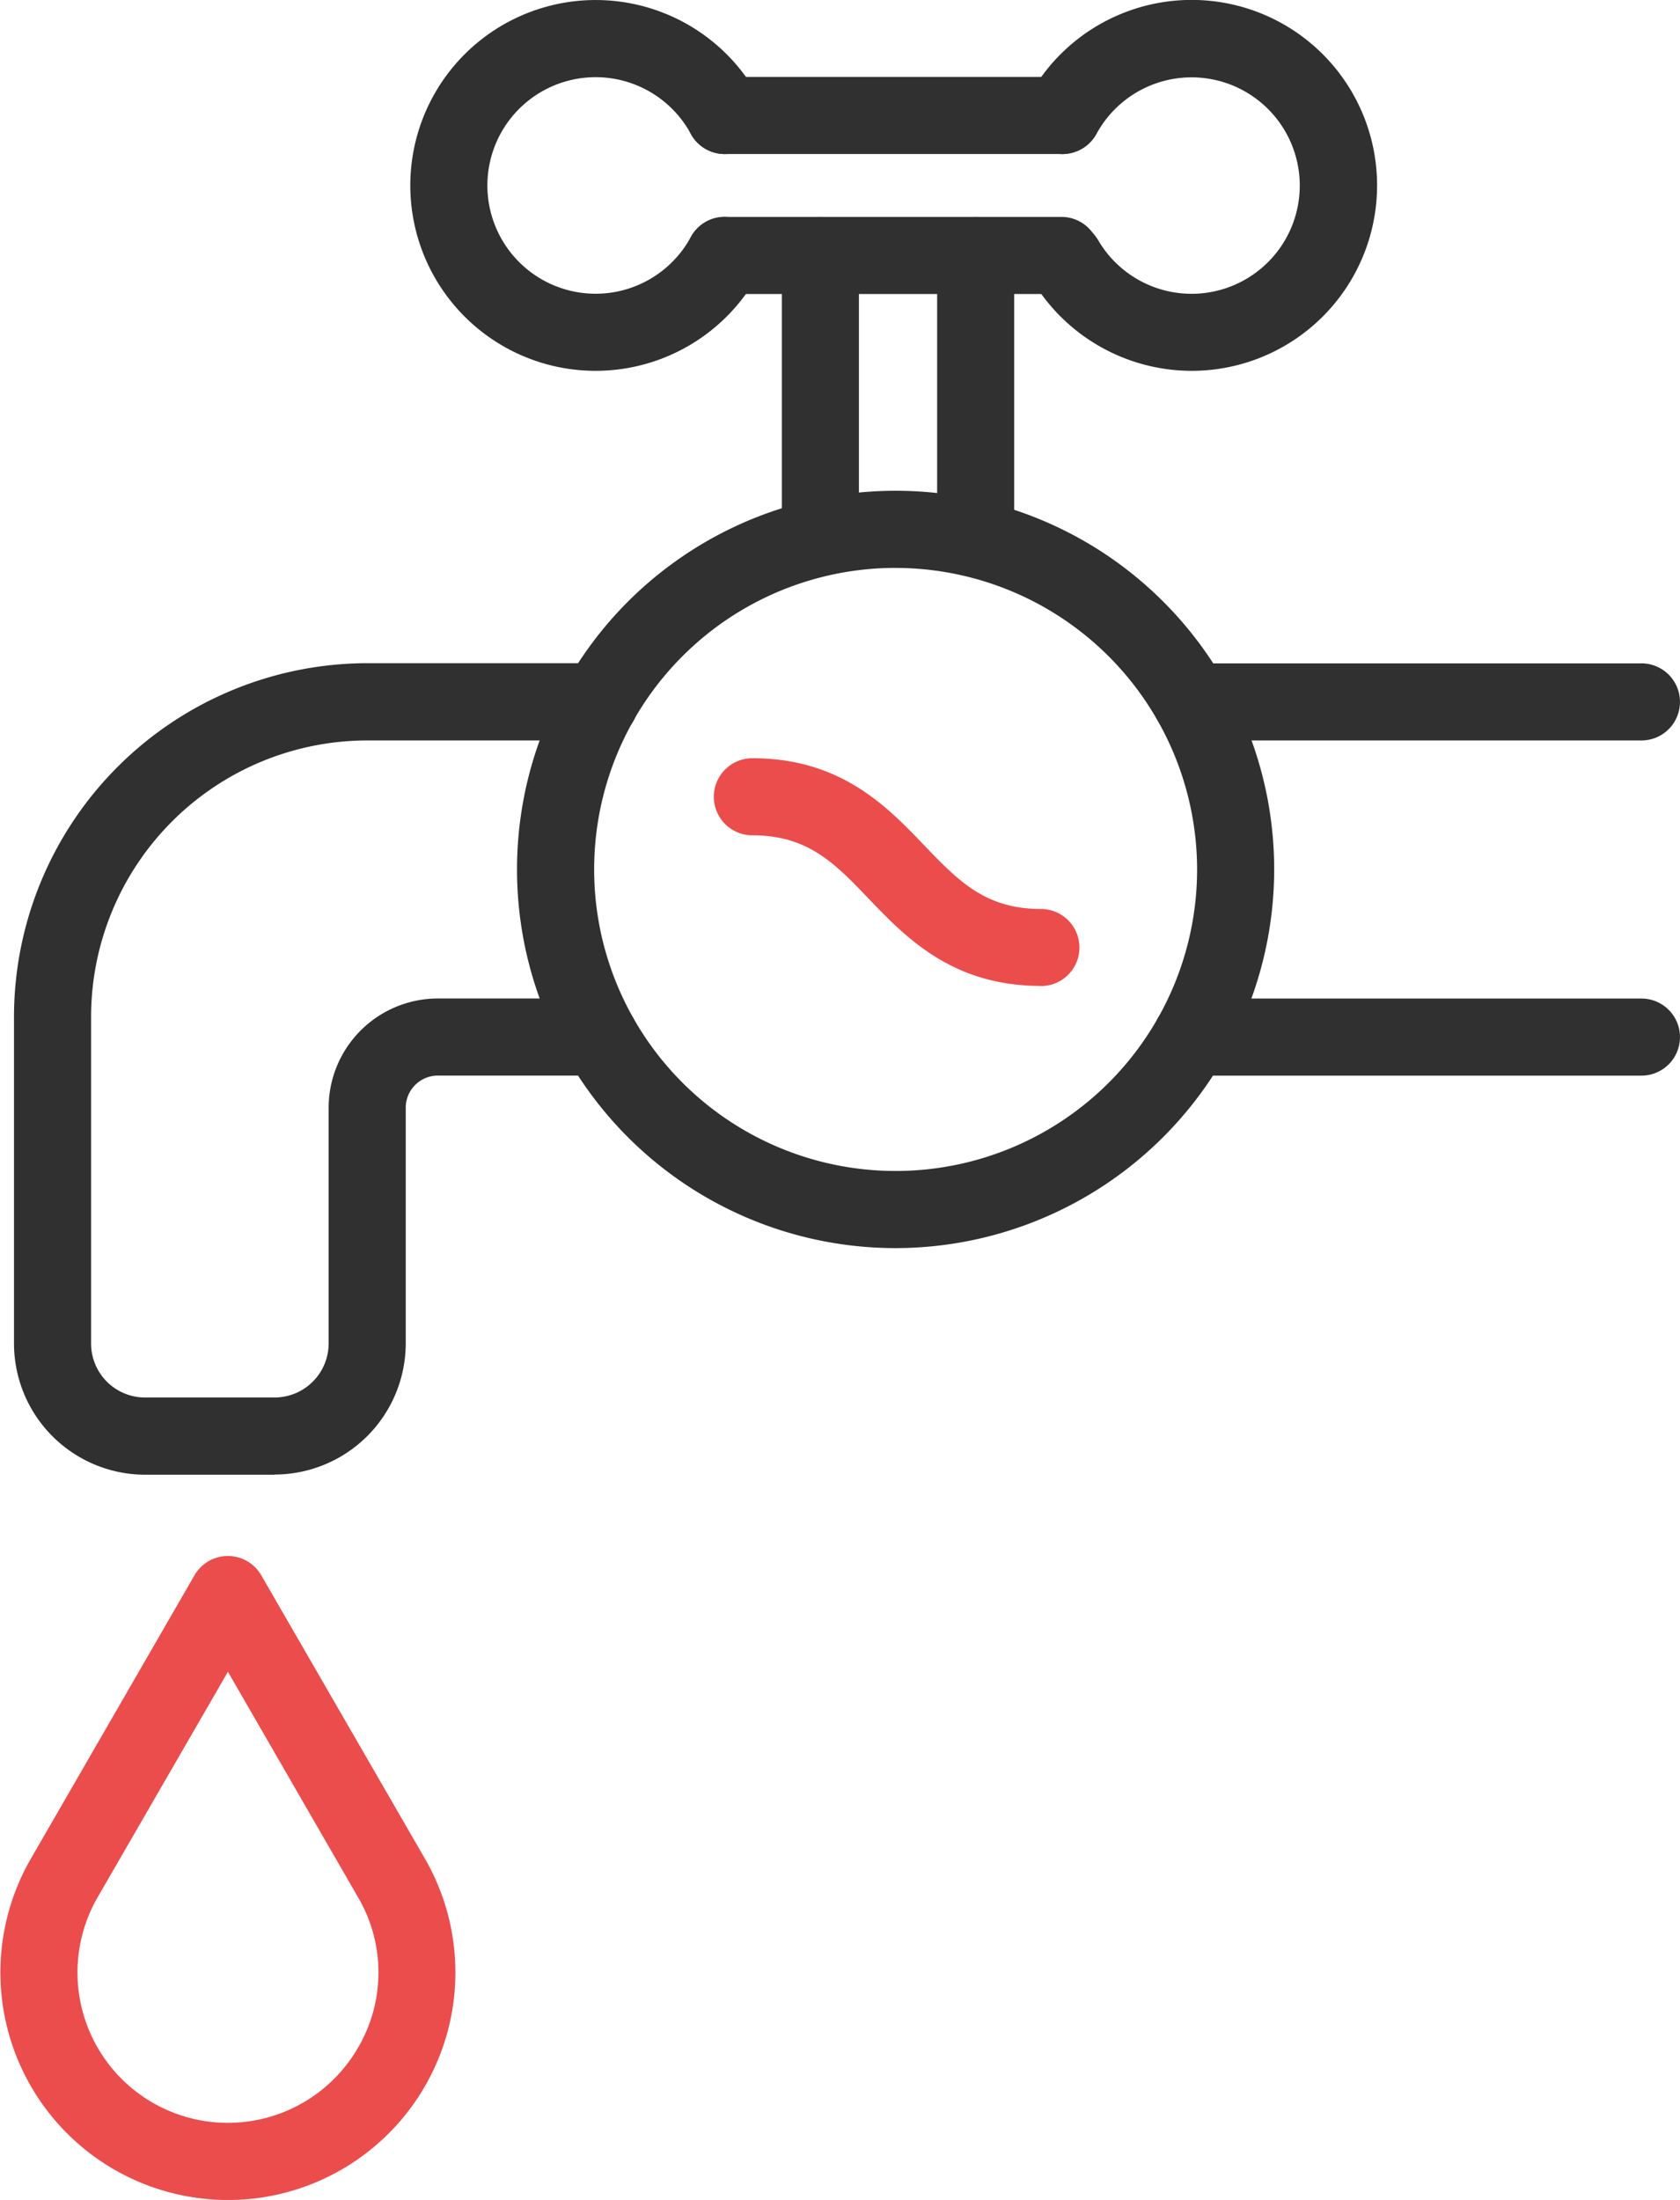
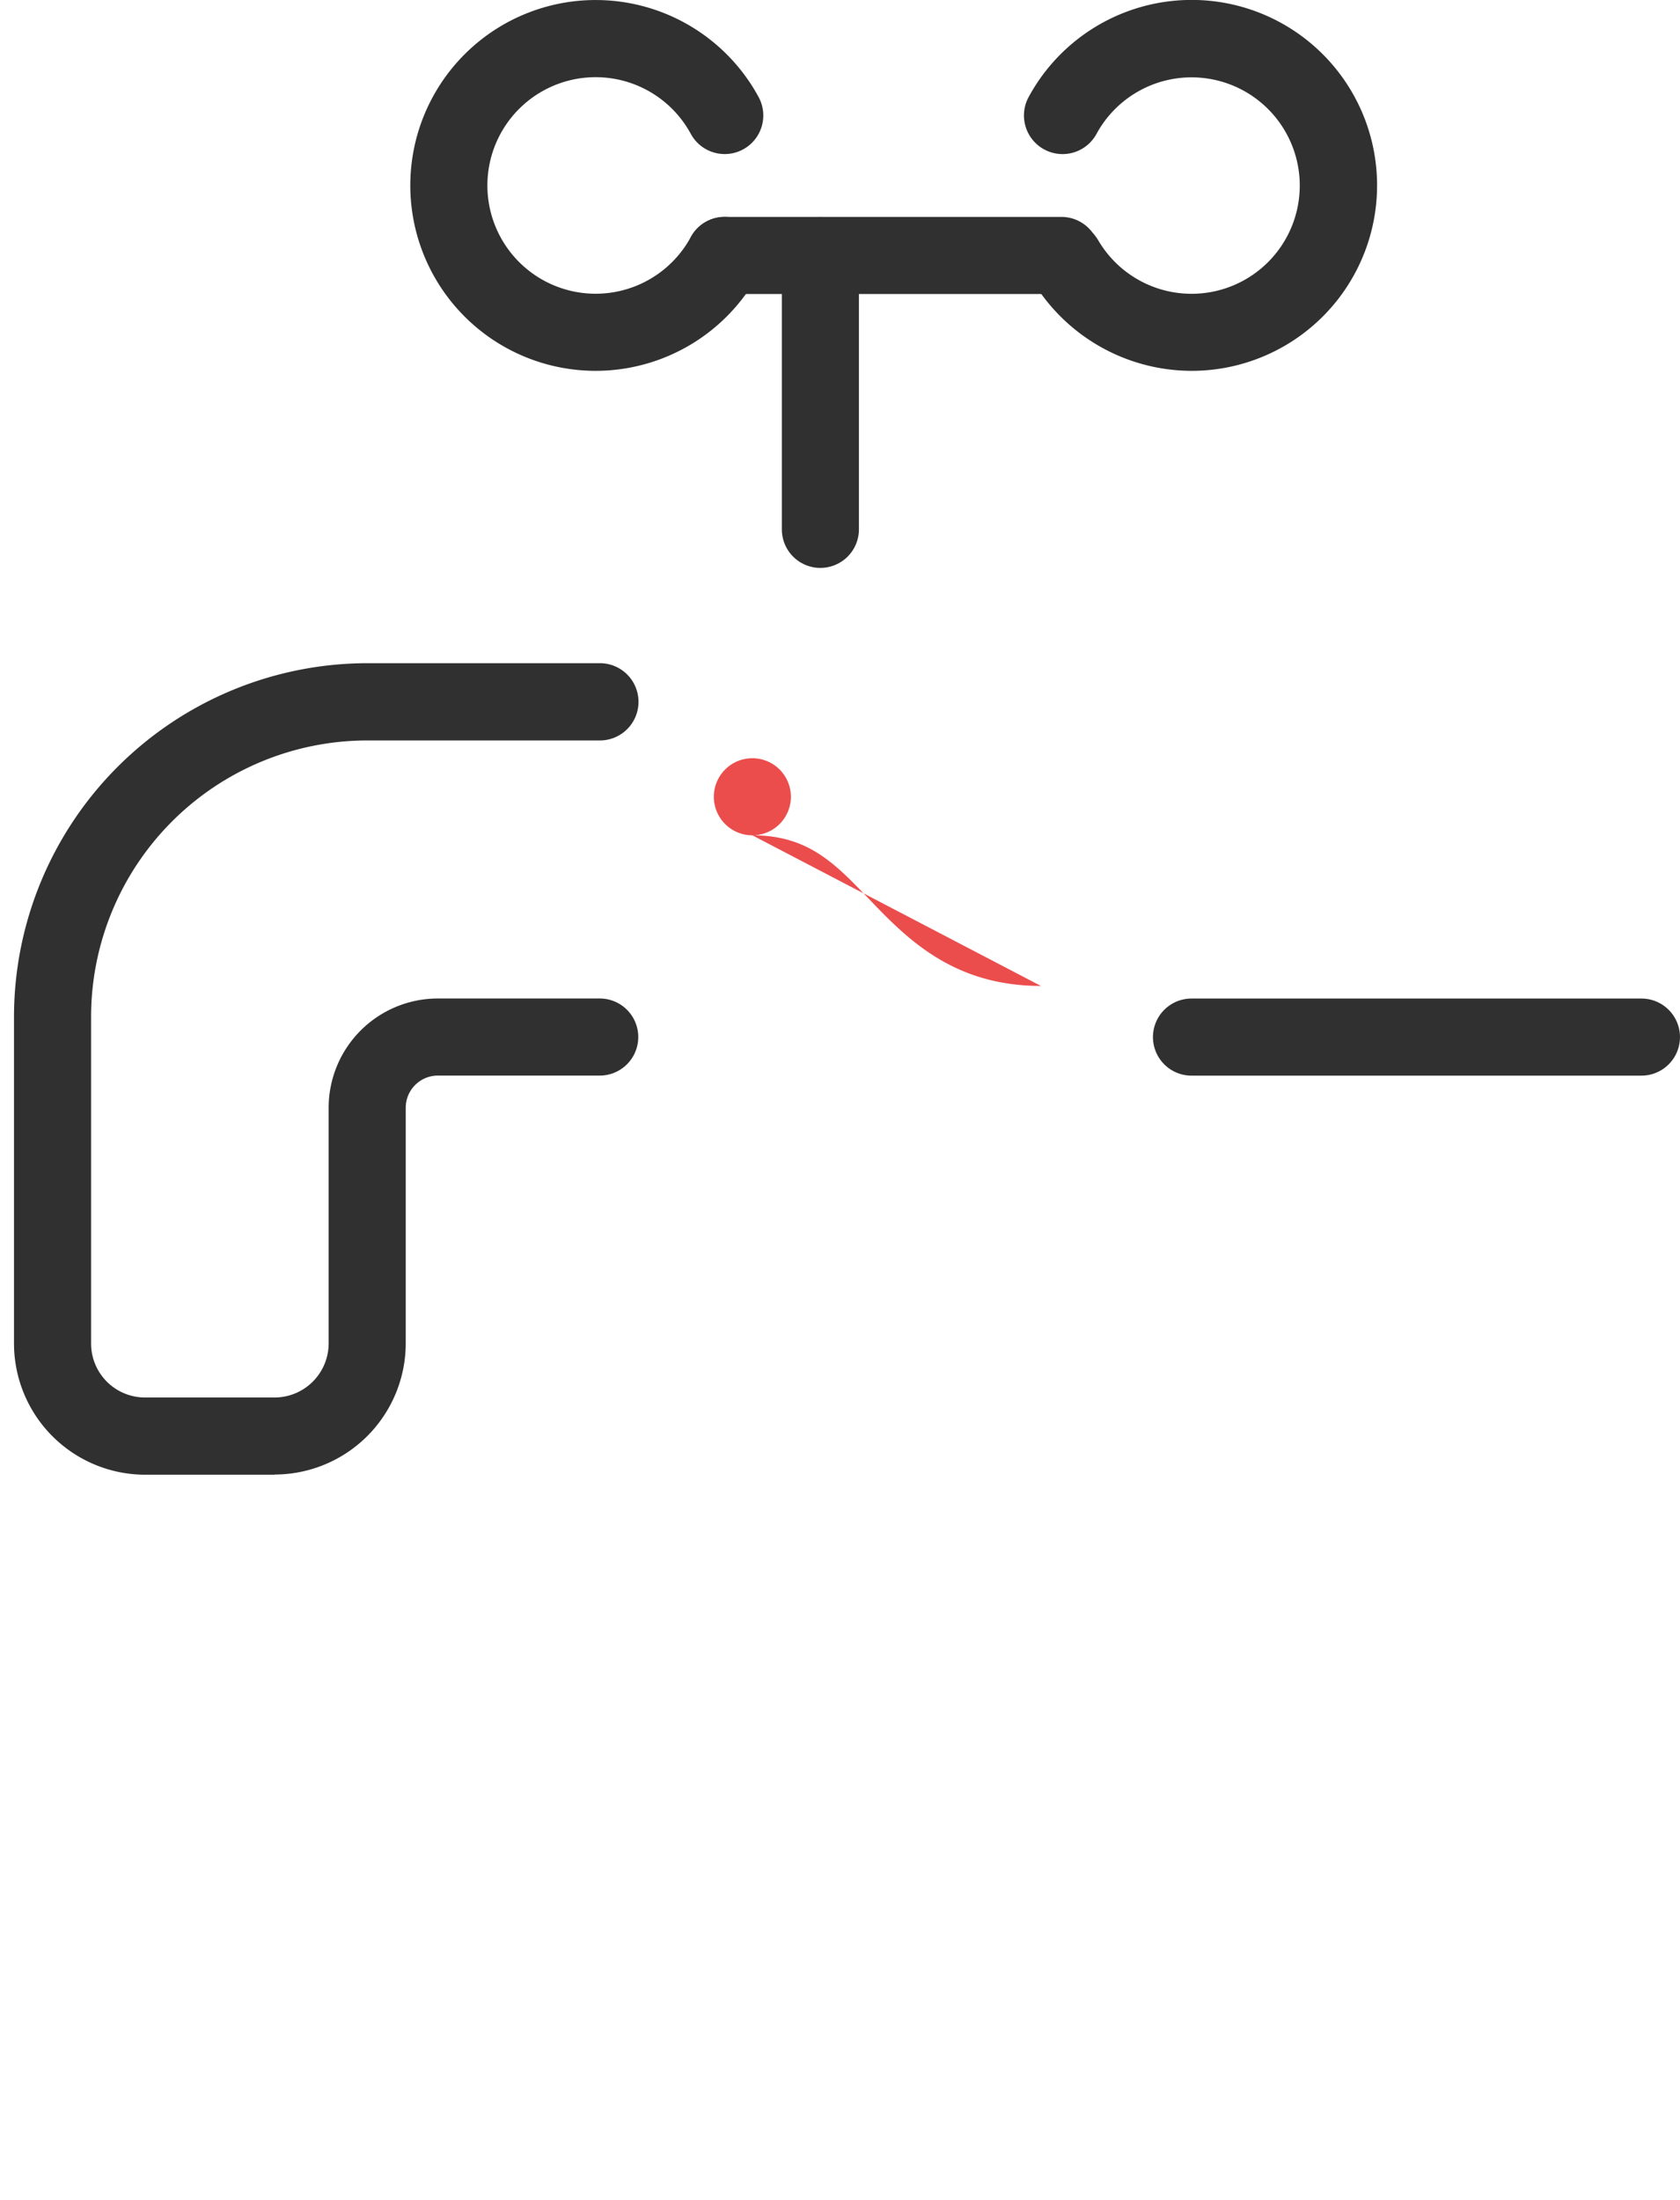
<svg xmlns="http://www.w3.org/2000/svg" id="Componente_37_1" data-name="Componente 37 – 1" width="65.401" height="85.622" viewBox="0 0 65.401 85.622">
  <defs>
    <clipPath id="clip-path">
      <rect id="Rectángulo_514" data-name="Rectángulo 514" width="65.401" height="85.622" fill="none" />
    </clipPath>
  </defs>
  <g id="Grupo_455" data-name="Grupo 455" clip-path="url(#clip-path)">
    <path id="Trazado_1794" data-name="Trazado 1794" d="M27.66,10.485H10.144a1.5,1.5,0,1,1,0-3H27.66a1.5,1.5,0,1,1,0,3" transform="translate(36.24 31.378)" fill="#303030" />
    <path id="Trazado_1795" data-name="Trazado 1795" d="M10.256,36.554H5.209a5.111,5.111,0,0,1-5.1-5.1V18.726A13.773,13.773,0,0,1,13.86,4.97h9.057a1.5,1.5,0,0,1,0,3.007H13.86a10.761,10.761,0,0,0-10.75,10.75V31.449a2.1,2.1,0,0,0,2.1,2.1h5.048a2.108,2.108,0,0,0,2.1-2.1V22.268a4.254,4.254,0,0,1,4.253-4.248h6.3a1.5,1.5,0,0,1,0,3h-6.3a1.251,1.251,0,0,0-1.252,1.246v9.181a5.111,5.111,0,0,1-5.1,5.1" transform="translate(0.436 20.841)" fill="#303030" />
-     <path id="Trazado_1796" data-name="Trazado 1796" d="M27.66,7.973H10.144a1.5,1.5,0,1,1,0-3H27.66a1.5,1.5,0,1,1,0,3" transform="translate(36.24 20.845)" fill="#303030" />
-     <path id="Trazado_1797" data-name="Trazado 1797" d="M18.614,33.153A14.738,14.738,0,1,1,33.351,18.416,14.754,14.754,0,0,1,18.614,33.153m0-26.474A11.736,11.736,0,1,0,30.35,18.416,11.751,11.751,0,0,0,18.614,6.68" transform="translate(16.252 15.423)" fill="#303030" />
    <path id="Trazado_1798" data-name="Trazado 1798" d="M10.293,14.431A7.216,7.216,0,1,1,16.639,3.775,1.5,1.5,0,1,1,14,5.209a4.214,4.214,0,1,0,0,4.014,1.5,1.5,0,1,1,2.638,1.433,7.224,7.224,0,0,1-6.346,3.775" transform="translate(12.893 0.002)" fill="#303030" />
    <path id="Trazado_1799" data-name="Trazado 1799" d="M14.2,14.431a7.24,7.24,0,0,1-6.226-3.568,1.5,1.5,0,1,1,2.591-1.516A4.212,4.212,0,1,0,10.5,5.209,1.5,1.5,0,0,1,7.858,3.775,7.218,7.218,0,1,1,14.2,14.431" transform="translate(32.186 0.002)" fill="#303030" />
-     <path id="Trazado_1800" data-name="Trazado 1800" d="M19.752,3.578H6.645a1.5,1.5,0,1,1,0-3H19.752a1.5,1.5,0,0,1,0,3" transform="translate(21.569 2.417)" fill="#303030" />
    <path id="Trazado_1801" data-name="Trazado 1801" d="M19.752,4.627H6.645a1.5,1.5,0,1,1,0-3H19.752a1.5,1.5,0,0,1,0,3" transform="translate(21.569 6.815)" fill="#303030" />
    <path id="Trazado_1802" data-name="Trazado 1802" d="M7.362,15.288a1.5,1.5,0,0,1-1.5-1.5V3.131a1.5,1.5,0,1,1,3,0V13.787a1.5,1.5,0,0,1-1.5,1.5" transform="translate(24.575 6.815)" fill="#303030" />
-     <path id="Trazado_1803" data-name="Trazado 1803" d="M8.526,15.288a1.5,1.5,0,0,1-1.5-1.5V3.131a1.5,1.5,0,1,1,3,0V13.787a1.5,1.5,0,0,1-1.5,1.5" transform="translate(29.456 6.815)" fill="#303030" />
-     <path id="Trazado_1804" data-name="Trazado 1804" d="M8.869,36.723A8.857,8.857,0,0,1,1.2,23.44L7.57,12.41a1.5,1.5,0,0,1,2.6,0l6.372,11.03a8.857,8.857,0,0,1-7.67,13.284m0-20.559L3.8,24.941a5.852,5.852,0,1,0,10.137,5.853,5.786,5.786,0,0,0,0-5.853Z" transform="translate(0.001 48.9)" fill="#eb4d4d" />
-     <path id="Trazado_1805" data-name="Trazado 1805" d="M18.084,14.546c-3.448,0-5.25-1.88-6.7-3.391C10.061,9.774,9.022,8.684,6.852,8.684a1.5,1.5,0,1,1,0-3c3.448,0,5.25,1.885,6.7,3.4,1.324,1.376,2.368,2.467,4.533,2.467a1.5,1.5,0,1,1,0,3" transform="translate(22.437 23.826)" fill="#eb4d4d" />
+     <path id="Trazado_1805" data-name="Trazado 1805" d="M18.084,14.546c-3.448,0-5.25-1.88-6.7-3.391C10.061,9.774,9.022,8.684,6.852,8.684a1.5,1.5,0,1,1,0-3a1.5,1.5,0,1,1,0,3" transform="translate(22.437 23.826)" fill="#eb4d4d" />
  </g>
</svg>